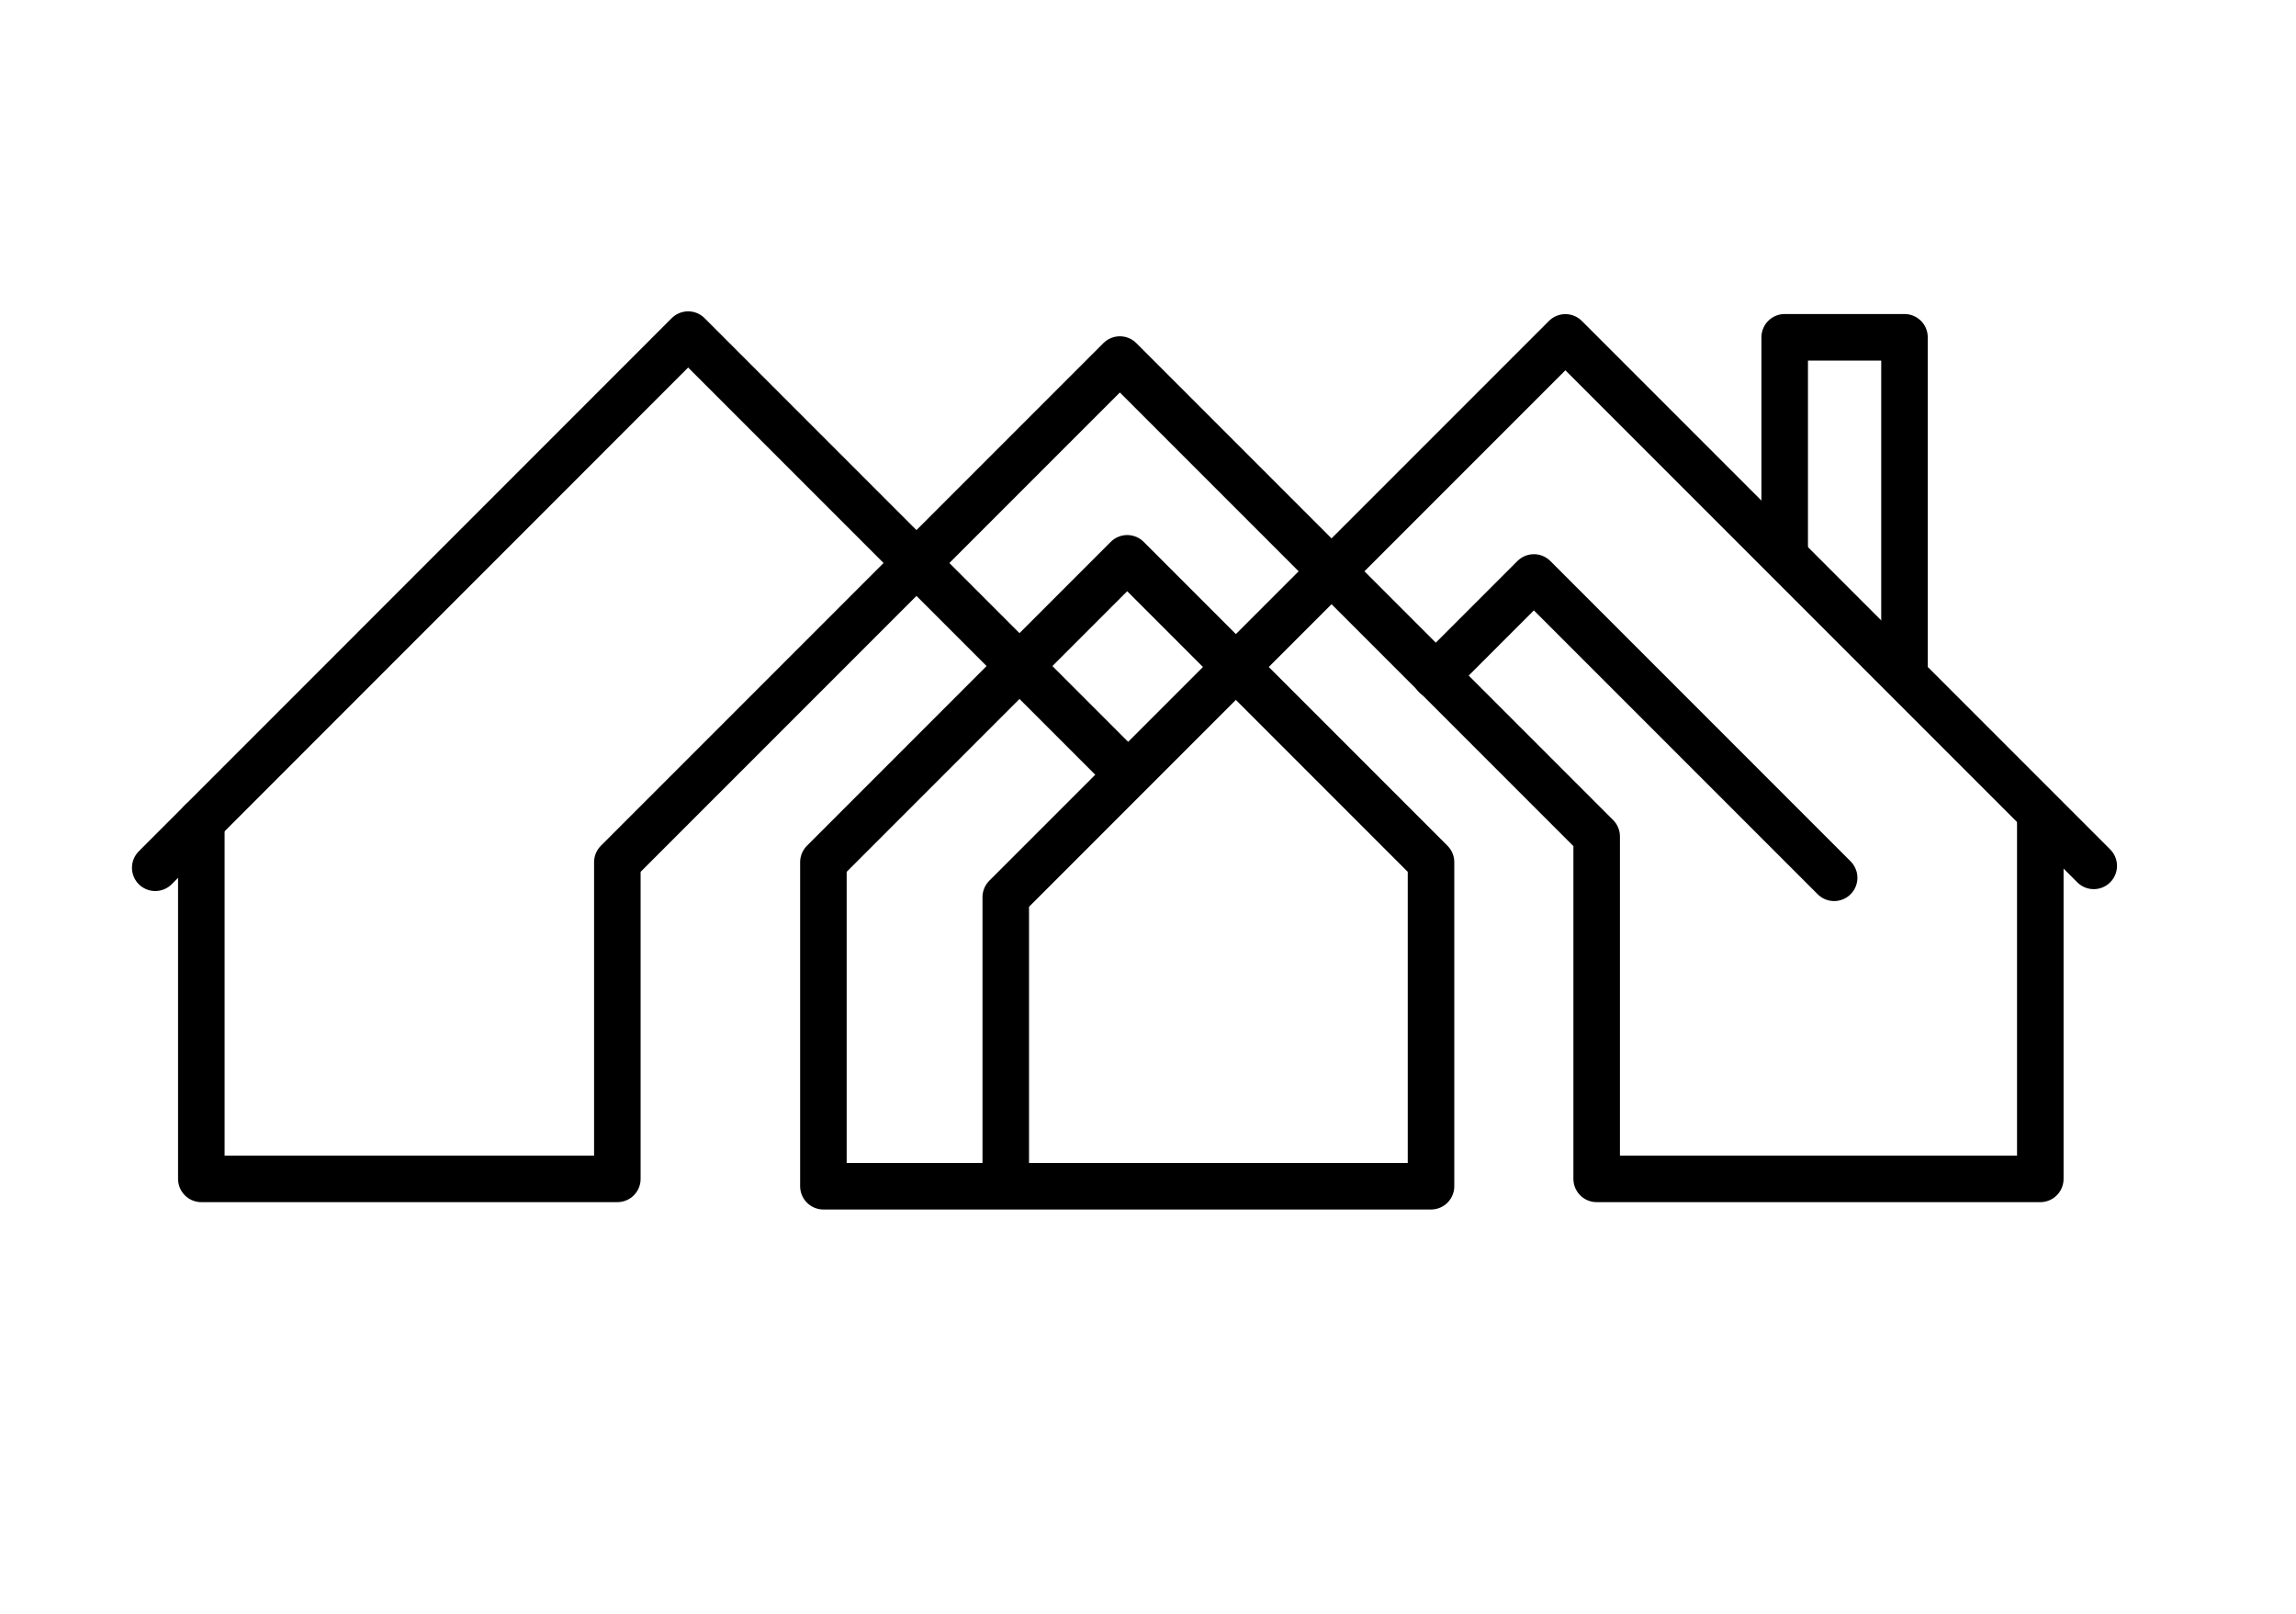
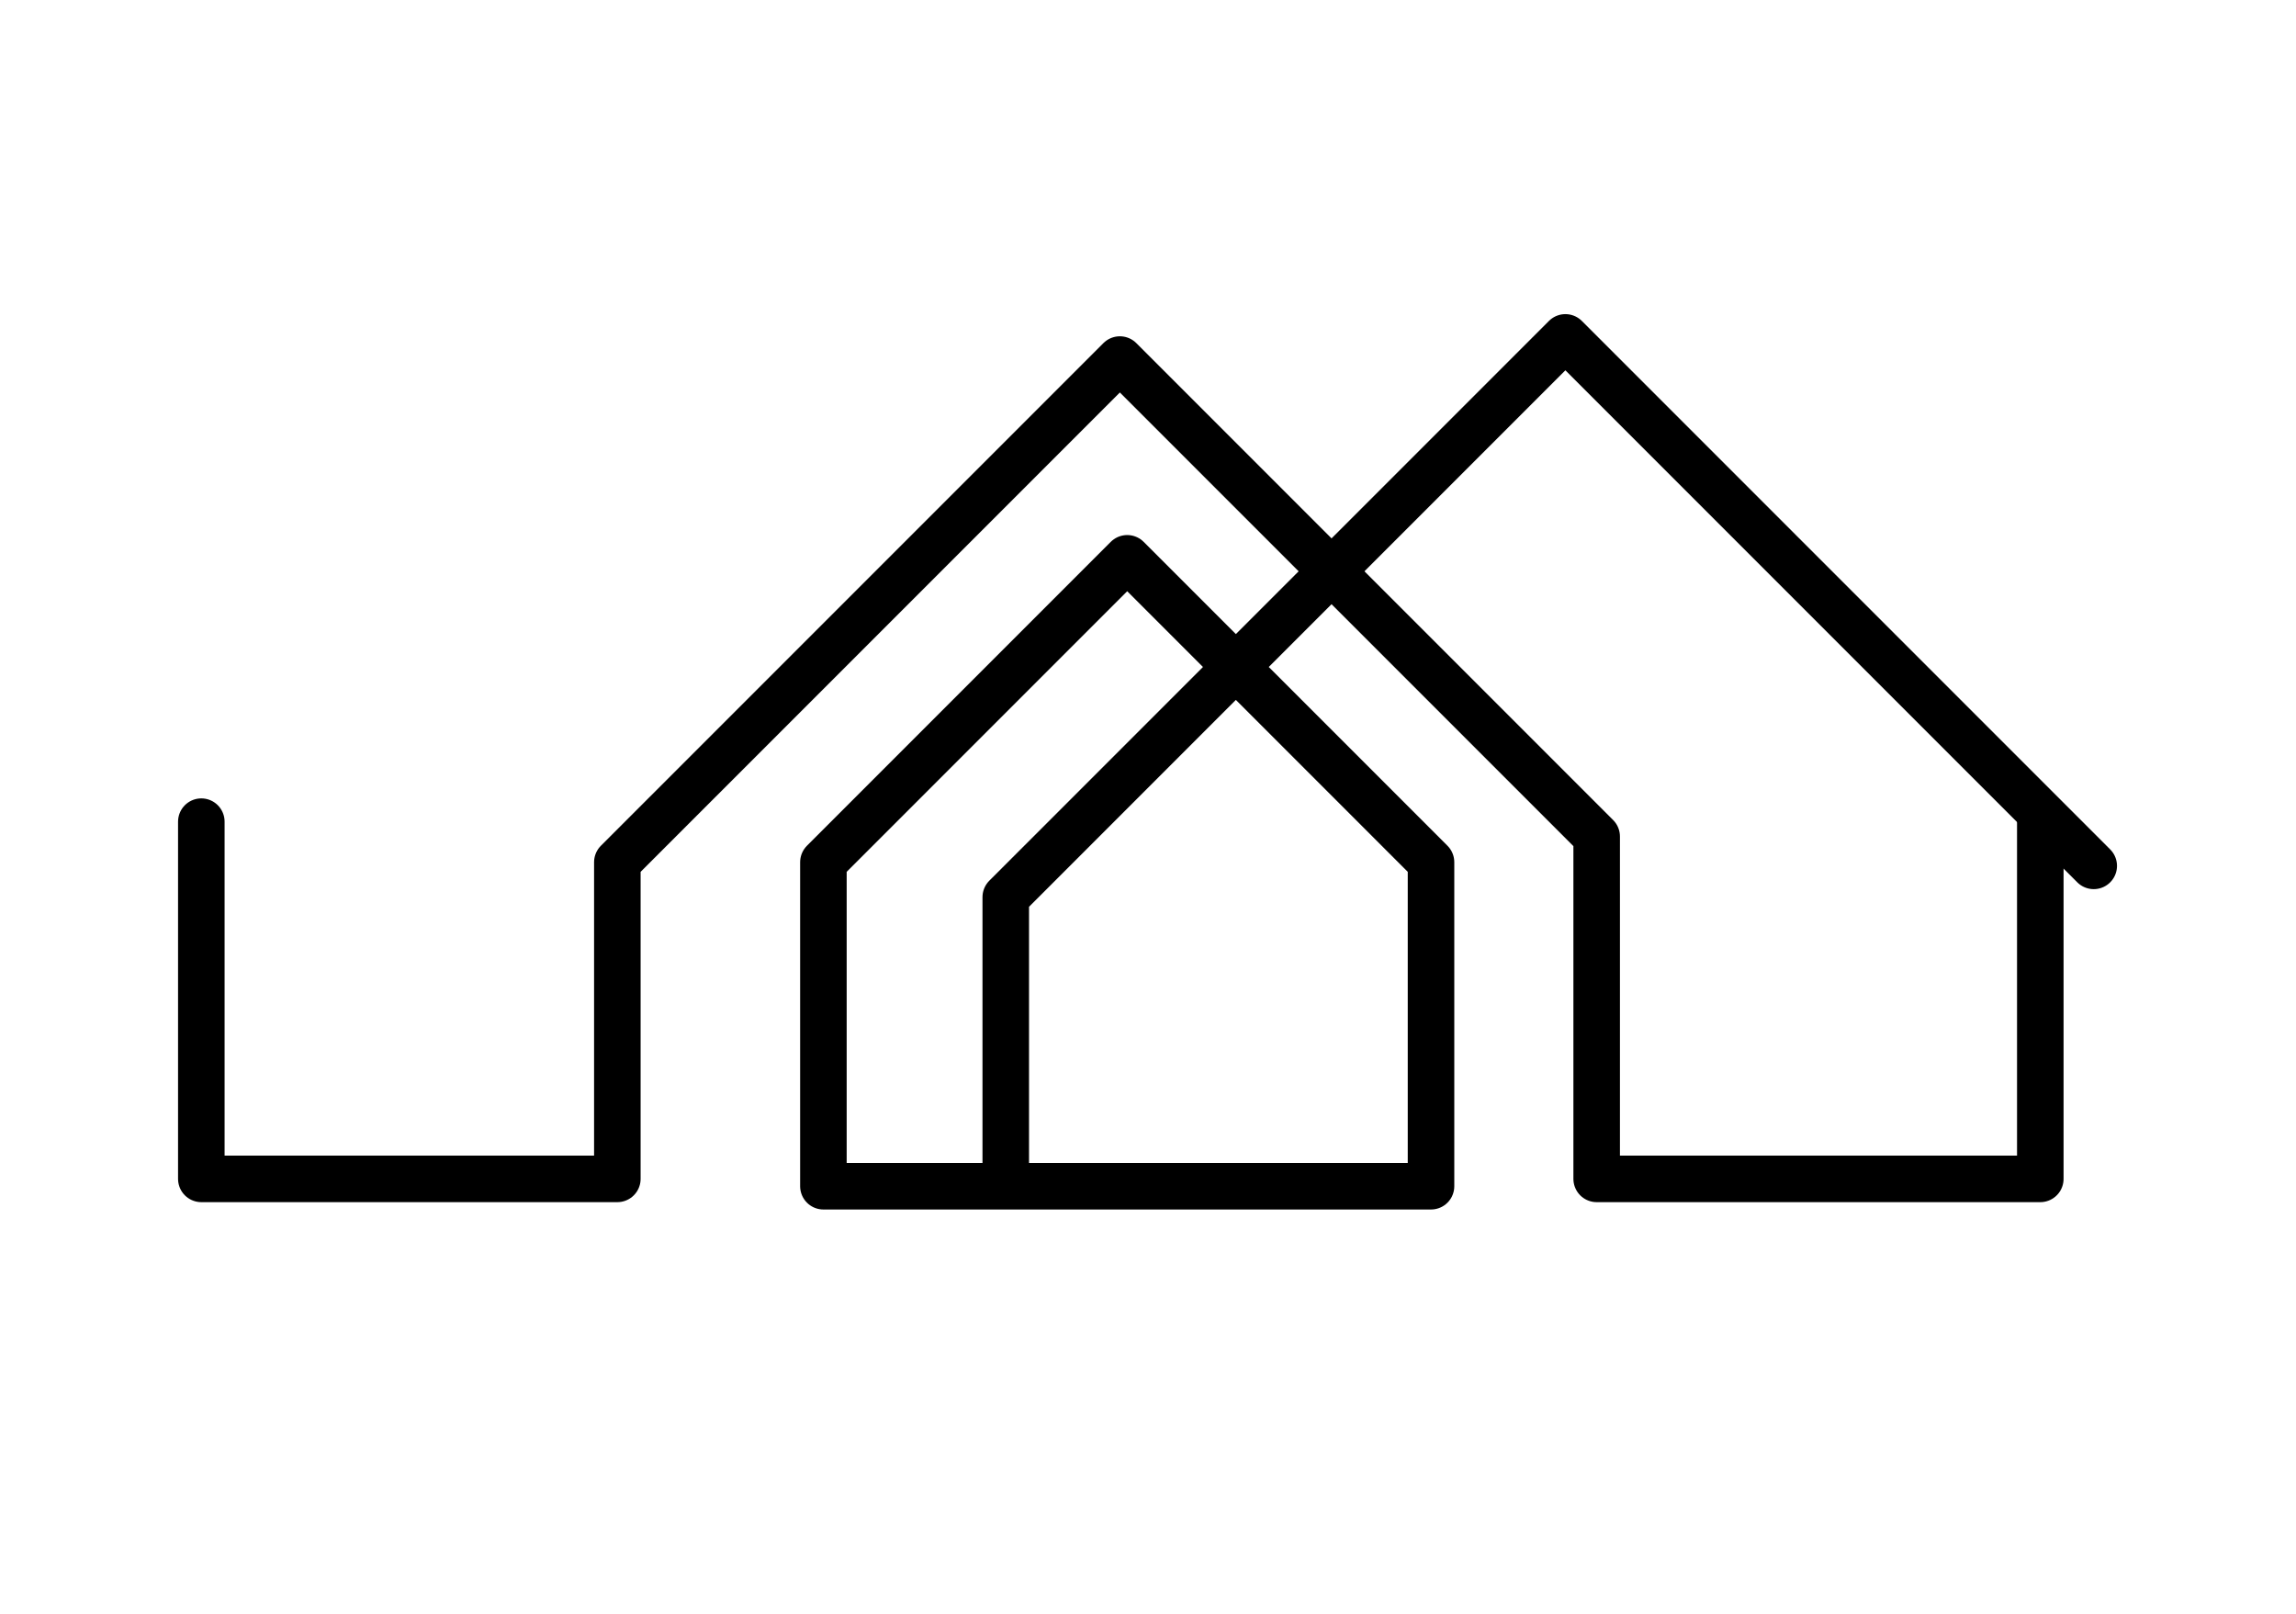
<svg xmlns="http://www.w3.org/2000/svg" width="74.0mm" height="52.0mm" viewBox="0 0 74.0 52.0" id="SVGRoot" xml:space="preserve">
  <defs id="defs1" />
  <g id="layer2" style="stroke-width:1.2;stroke-dasharray:none" transform="translate(-1.029,-0.468)">
    <g id="g5" transform="matrix(3.588,0,0,3.588,-30.813,-23.191)" style="stroke-width:0.418;stroke-dasharray:none">
      <path style="fill:none;stroke:#000000;stroke-width:0.418;stroke-linecap:round;stroke-linejoin:round;stroke-dasharray:none;stroke-opacity:1" d="M 27.202,13.957 V 17.181 H 23.217 V 14.106 L 18.934,9.823 14.42,14.337 v 2.844 h -3.737 v -3.208" id="path1" />
-       <path style="fill:none;stroke:#000000;stroke-width:0.418;stroke-linecap:round;stroke-linejoin:round;stroke-dasharray:none;stroke-opacity:1" d="M 10.269,14.387 15.056,9.599 18.901,13.444" id="path2" />
      <path style="fill:none;stroke:#000000;stroke-width:0.418;stroke-linecap:round;stroke-linejoin:round;stroke-dasharray:none;stroke-opacity:1" d="M 27.682,14.37 22.936,9.624 17.909,14.651 v 2.596 h 3.82 v -2.91 l -2.729,-2.729 -2.729,2.729 v 2.778 0.132 h 1.63 0.31" id="path3" />
-       <path style="fill:none;stroke:#000000;stroke-width:0.418;stroke-linecap:round;stroke-linejoin:round;stroke-dasharray:none;stroke-opacity:1" d="m 21.77,12.663 0.883,-0.883 2.697,2.697" id="path4" />
-       <path style="fill:none;stroke:#000000;stroke-width:0.418;stroke-linecap:round;stroke-linejoin:round;stroke-dasharray:none;stroke-opacity:1" d="M 24.906,11.576 V 9.623 h 1.076 v 2.993" id="path5" />
    </g>
  </g>
</svg>